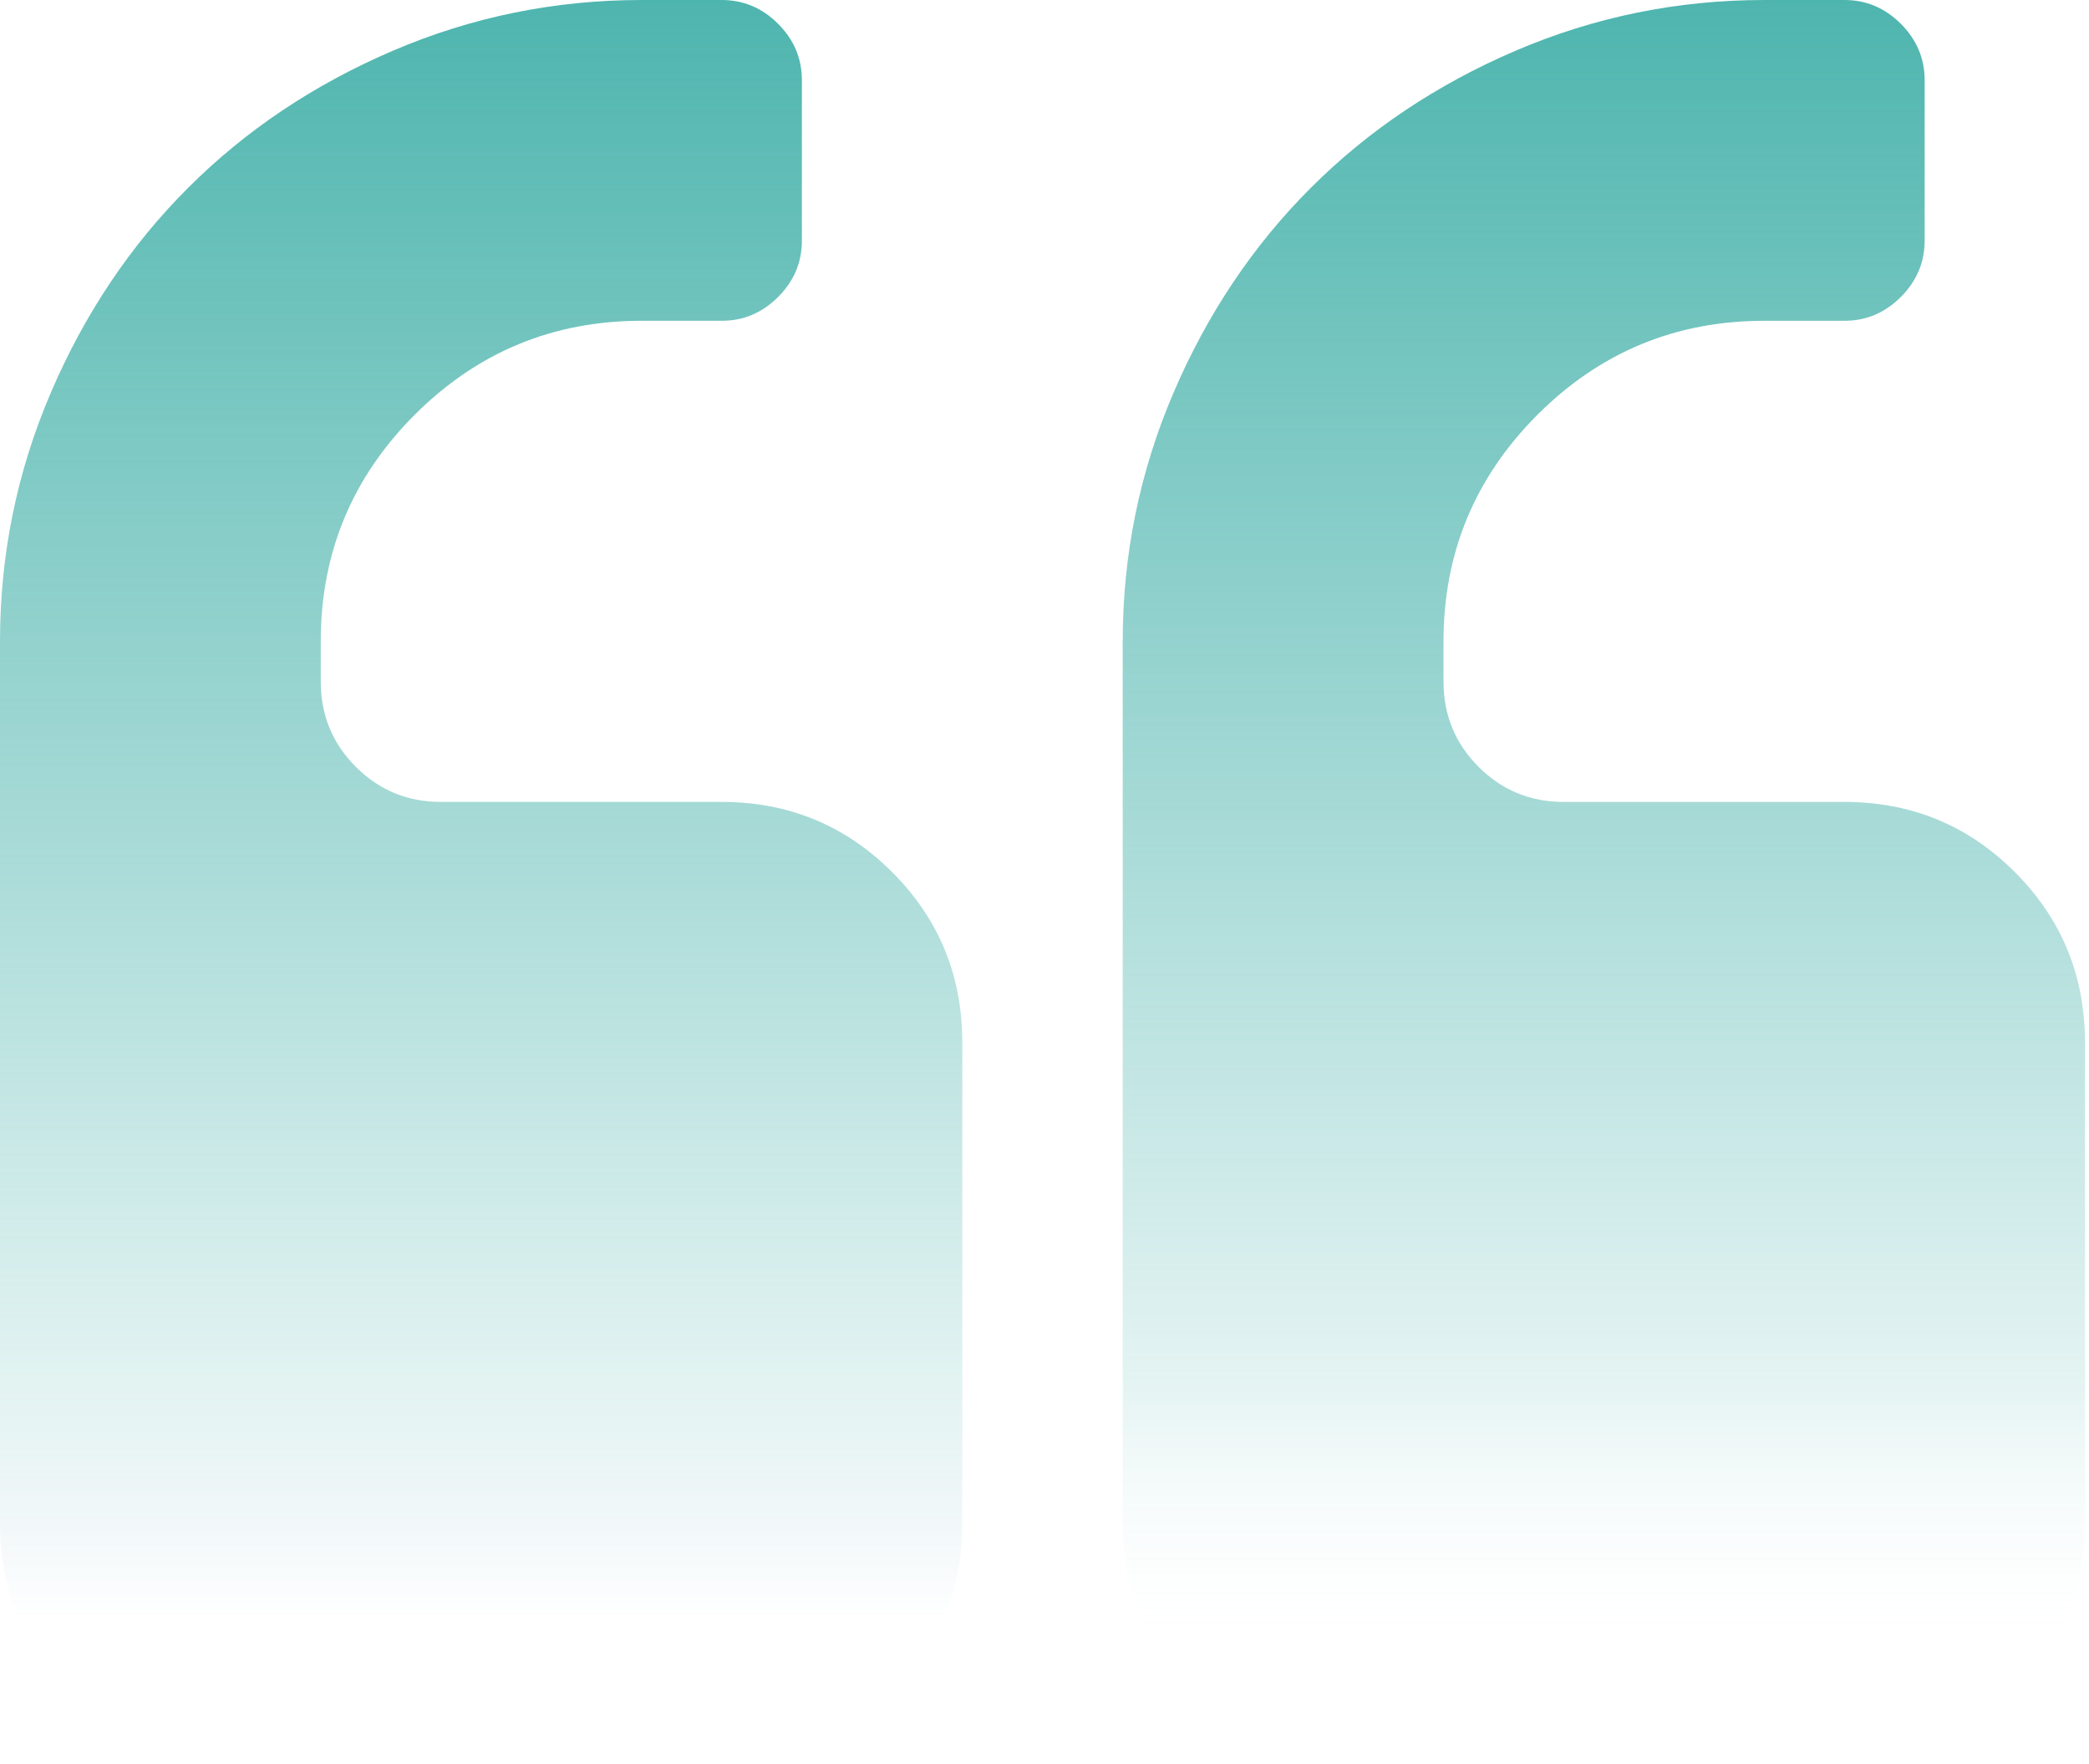
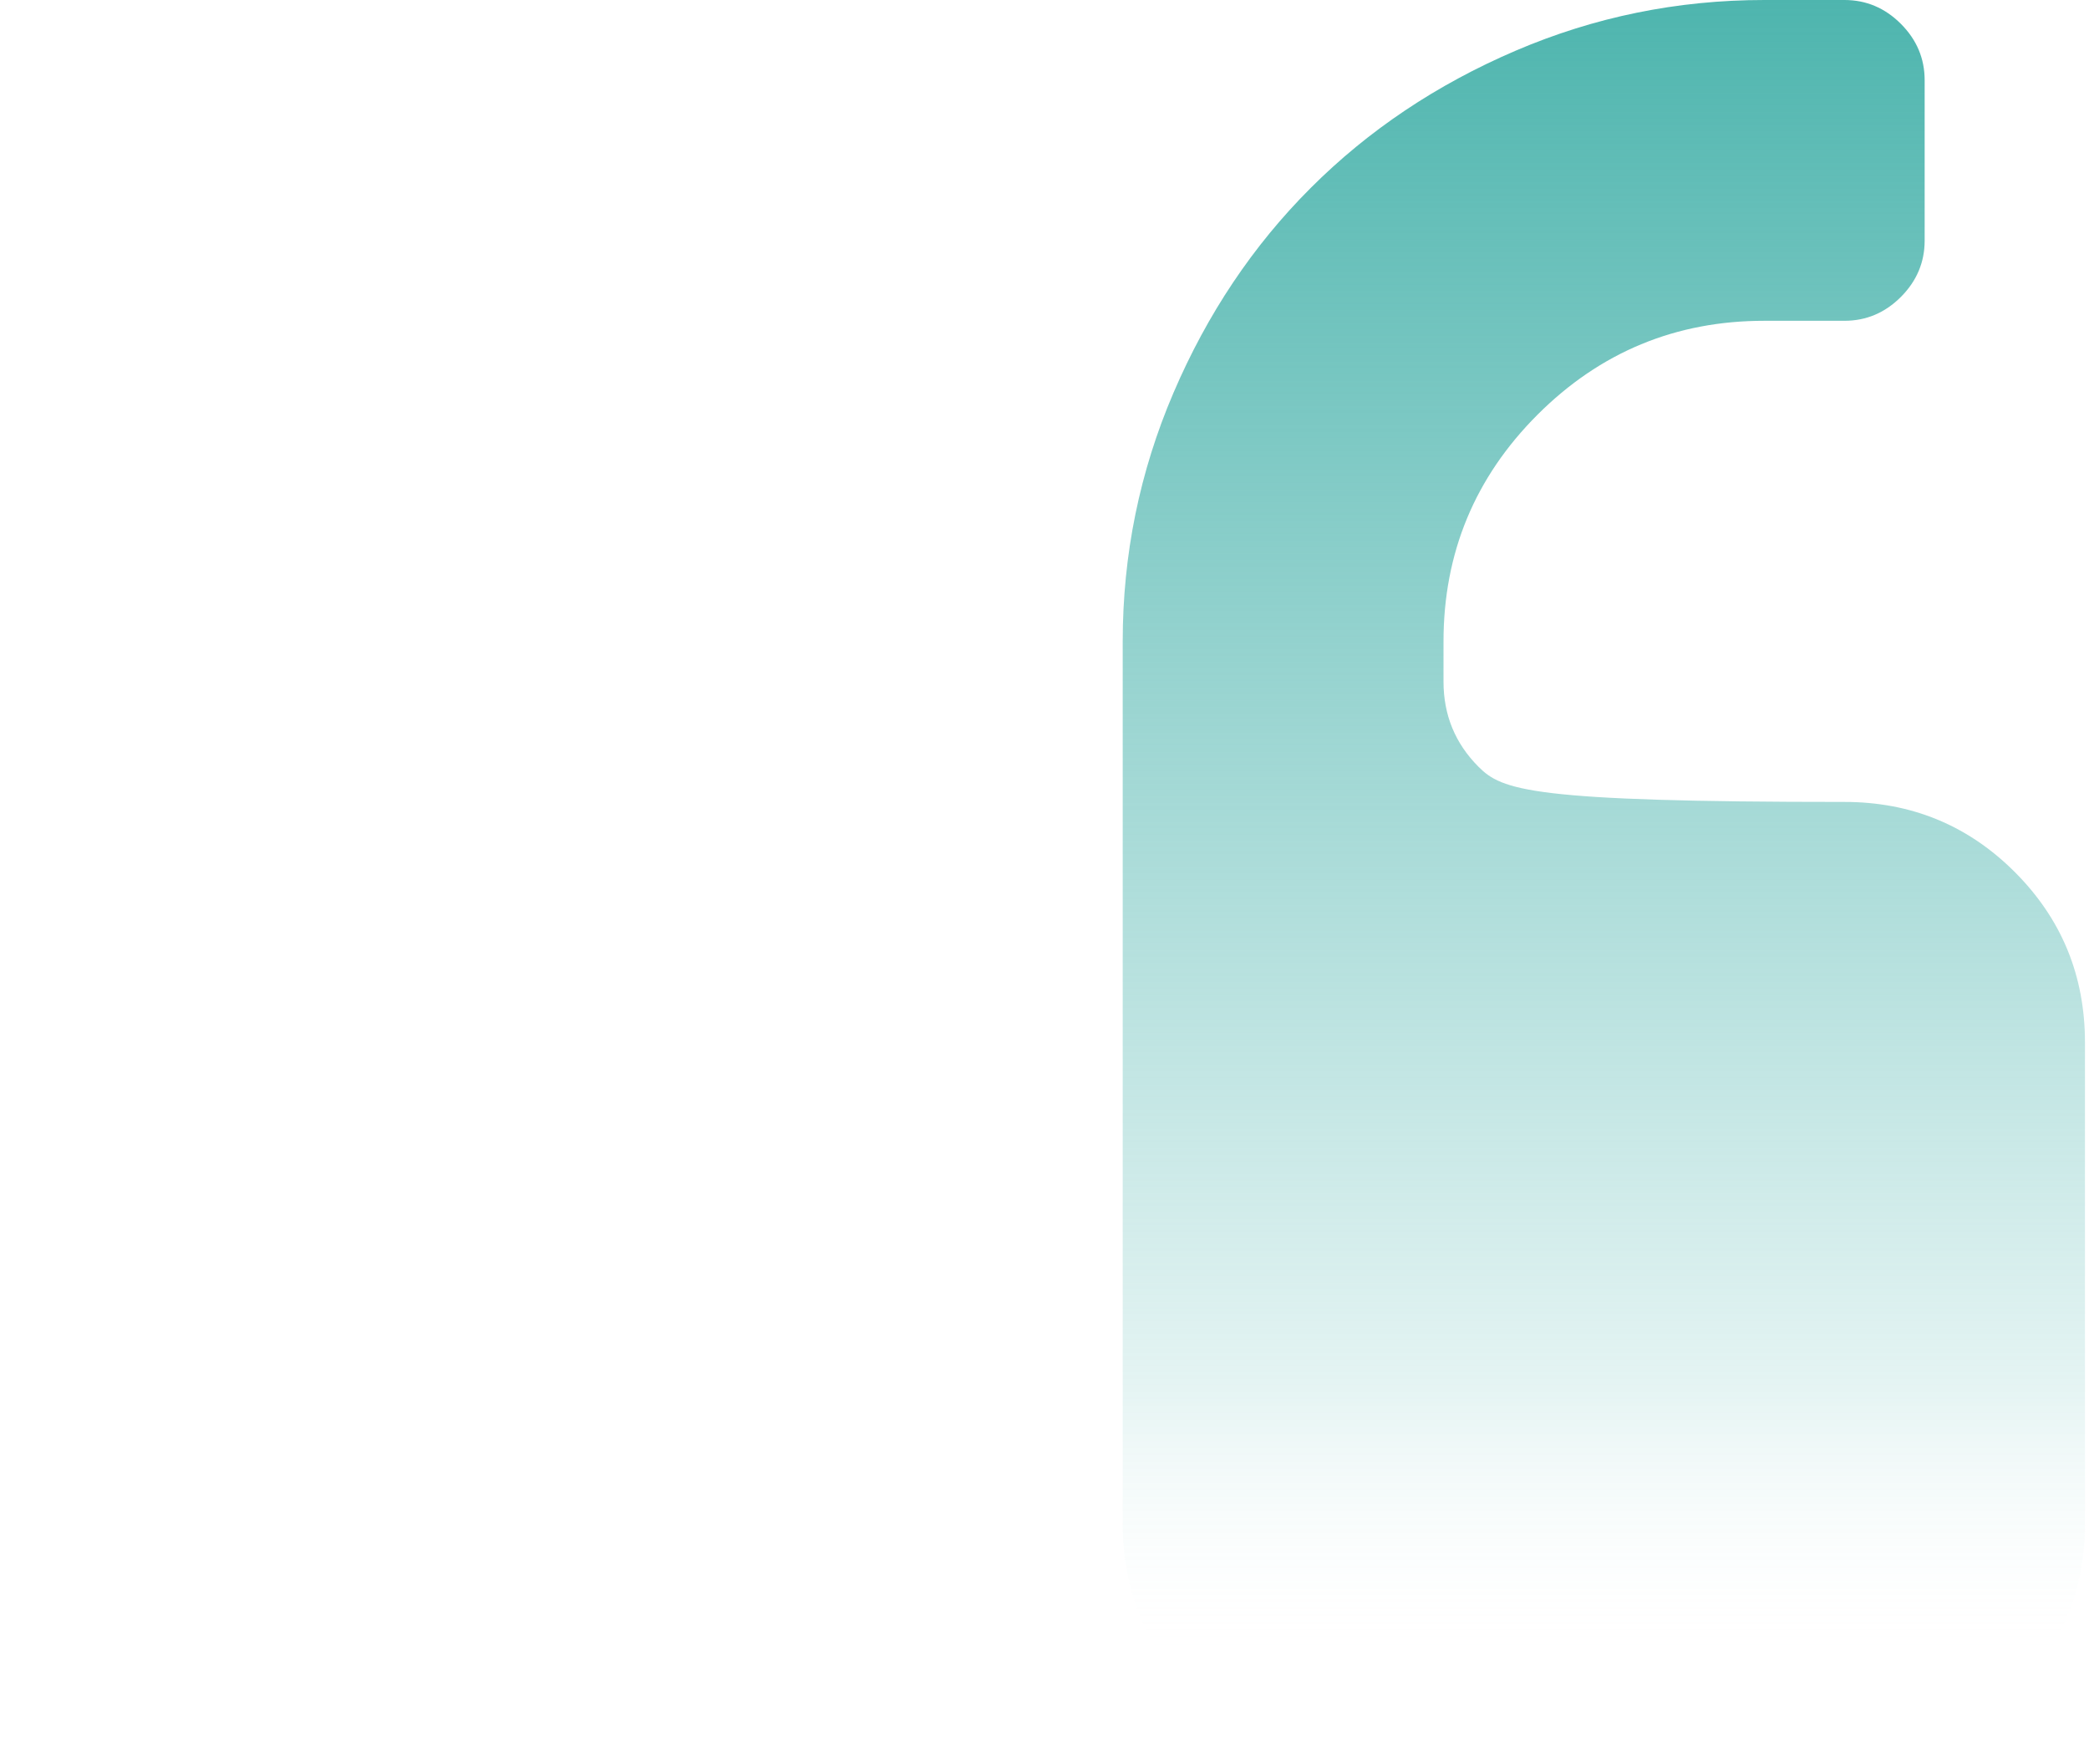
<svg xmlns="http://www.w3.org/2000/svg" width="476" height="402" viewBox="0 0 476 402" fill="none">
-   <path d="M164.45 182.725H100.496C92.882 182.725 86.409 180.061 81.079 174.731C75.752 169.401 73.085 162.93 73.085 155.314V146.182C73.085 126.005 80.224 108.781 94.501 94.504C108.777 80.232 126.004 73.093 146.179 73.093H164.45C169.398 73.093 173.679 71.284 177.297 67.669C180.913 64.052 182.721 59.771 182.721 54.822V18.274C182.721 13.326 180.912 9.041 177.297 5.424C173.68 1.812 169.399 0 164.45 0H146.179C126.382 0 107.495 3.858 89.506 11.563C71.519 19.273 55.961 29.695 42.826 42.83C29.692 55.959 19.273 71.518 11.564 89.507C3.855 107.494 0 126.386 0 146.181V347.172C0 362.407 5.327 375.343 15.986 386.006C26.646 396.663 39.592 401.991 54.818 401.991H164.457C179.682 401.991 192.624 396.663 203.285 386.006C213.942 375.343 219.272 362.407 219.272 347.172V237.543C219.272 222.311 213.942 209.375 203.278 198.711C192.622 188.055 179.675 182.725 164.45 182.725Z" fill="url(#paint0_linear)" />
-   <path d="M459.103 198.711C448.447 188.055 435.504 182.725 420.275 182.725H356.322C348.712 182.725 342.233 180.061 336.912 174.731C331.58 169.401 328.918 162.93 328.918 155.314V146.182C328.918 126.005 336.057 108.781 350.327 94.504C364.598 80.232 381.824 73.093 402.009 73.093H420.276C425.225 73.093 429.509 71.284 433.124 67.669C436.737 64.052 438.552 59.771 438.552 54.822V18.274C438.552 13.326 436.738 9.041 433.124 5.424C429.51 1.812 425.226 0 420.276 0H402.009C382.201 0 363.318 3.858 345.324 11.563C327.34 19.273 311.787 29.695 298.652 42.83C285.517 55.959 275.093 71.518 267.387 89.507C259.68 107.494 255.82 126.386 255.82 146.181V347.172C255.82 362.407 261.152 375.343 271.808 386.006C282.465 396.663 295.408 401.991 310.636 401.991H420.269C435.498 401.991 448.44 396.663 459.096 386.006C469.76 375.343 475.081 362.407 475.081 347.172V237.543C475.082 222.31 469.76 209.375 459.103 198.711Z" fill="url(#paint1_linear)" />
+   <path d="M459.103 198.711C448.447 188.055 435.504 182.725 420.275 182.725C348.712 182.725 342.233 180.061 336.912 174.731C331.58 169.401 328.918 162.93 328.918 155.314V146.182C328.918 126.005 336.057 108.781 350.327 94.504C364.598 80.232 381.824 73.093 402.009 73.093H420.276C425.225 73.093 429.509 71.284 433.124 67.669C436.737 64.052 438.552 59.771 438.552 54.822V18.274C438.552 13.326 436.738 9.041 433.124 5.424C429.51 1.812 425.226 0 420.276 0H402.009C382.201 0 363.318 3.858 345.324 11.563C327.34 19.273 311.787 29.695 298.652 42.83C285.517 55.959 275.093 71.518 267.387 89.507C259.68 107.494 255.82 126.386 255.82 146.181V347.172C255.82 362.407 261.152 375.343 271.808 386.006C282.465 396.663 295.408 401.991 310.636 401.991H420.269C435.498 401.991 448.44 396.663 459.096 386.006C469.76 375.343 475.081 362.407 475.081 347.172V237.543C475.082 222.31 469.76 209.375 459.103 198.711Z" fill="url(#paint1_linear)" />
  <defs>
    <linearGradient id="paint0_linear" x1="109.636" y1="0" x2="109.636" y2="401.991" gradientUnits="userSpaceOnUse">
      <stop stop-color="#4EB5AE" />
      <stop offset="0.786" stop-color="#4EB5AE" stop-opacity="0.16" />
      <stop offset="0.917" stop-color="#247BA0" stop-opacity="0" />
    </linearGradient>
    <linearGradient id="paint1_linear" x1="365.451" y1="0" x2="365.451" y2="401.991" gradientUnits="userSpaceOnUse">
      <stop stop-color="#4EB5AE" />
      <stop offset="0.786" stop-color="#4EB5AF" stop-opacity="0.15" />
      <stop offset="0.938" stop-color="white" stop-opacity="0" />
    </linearGradient>
  </defs>
</svg>